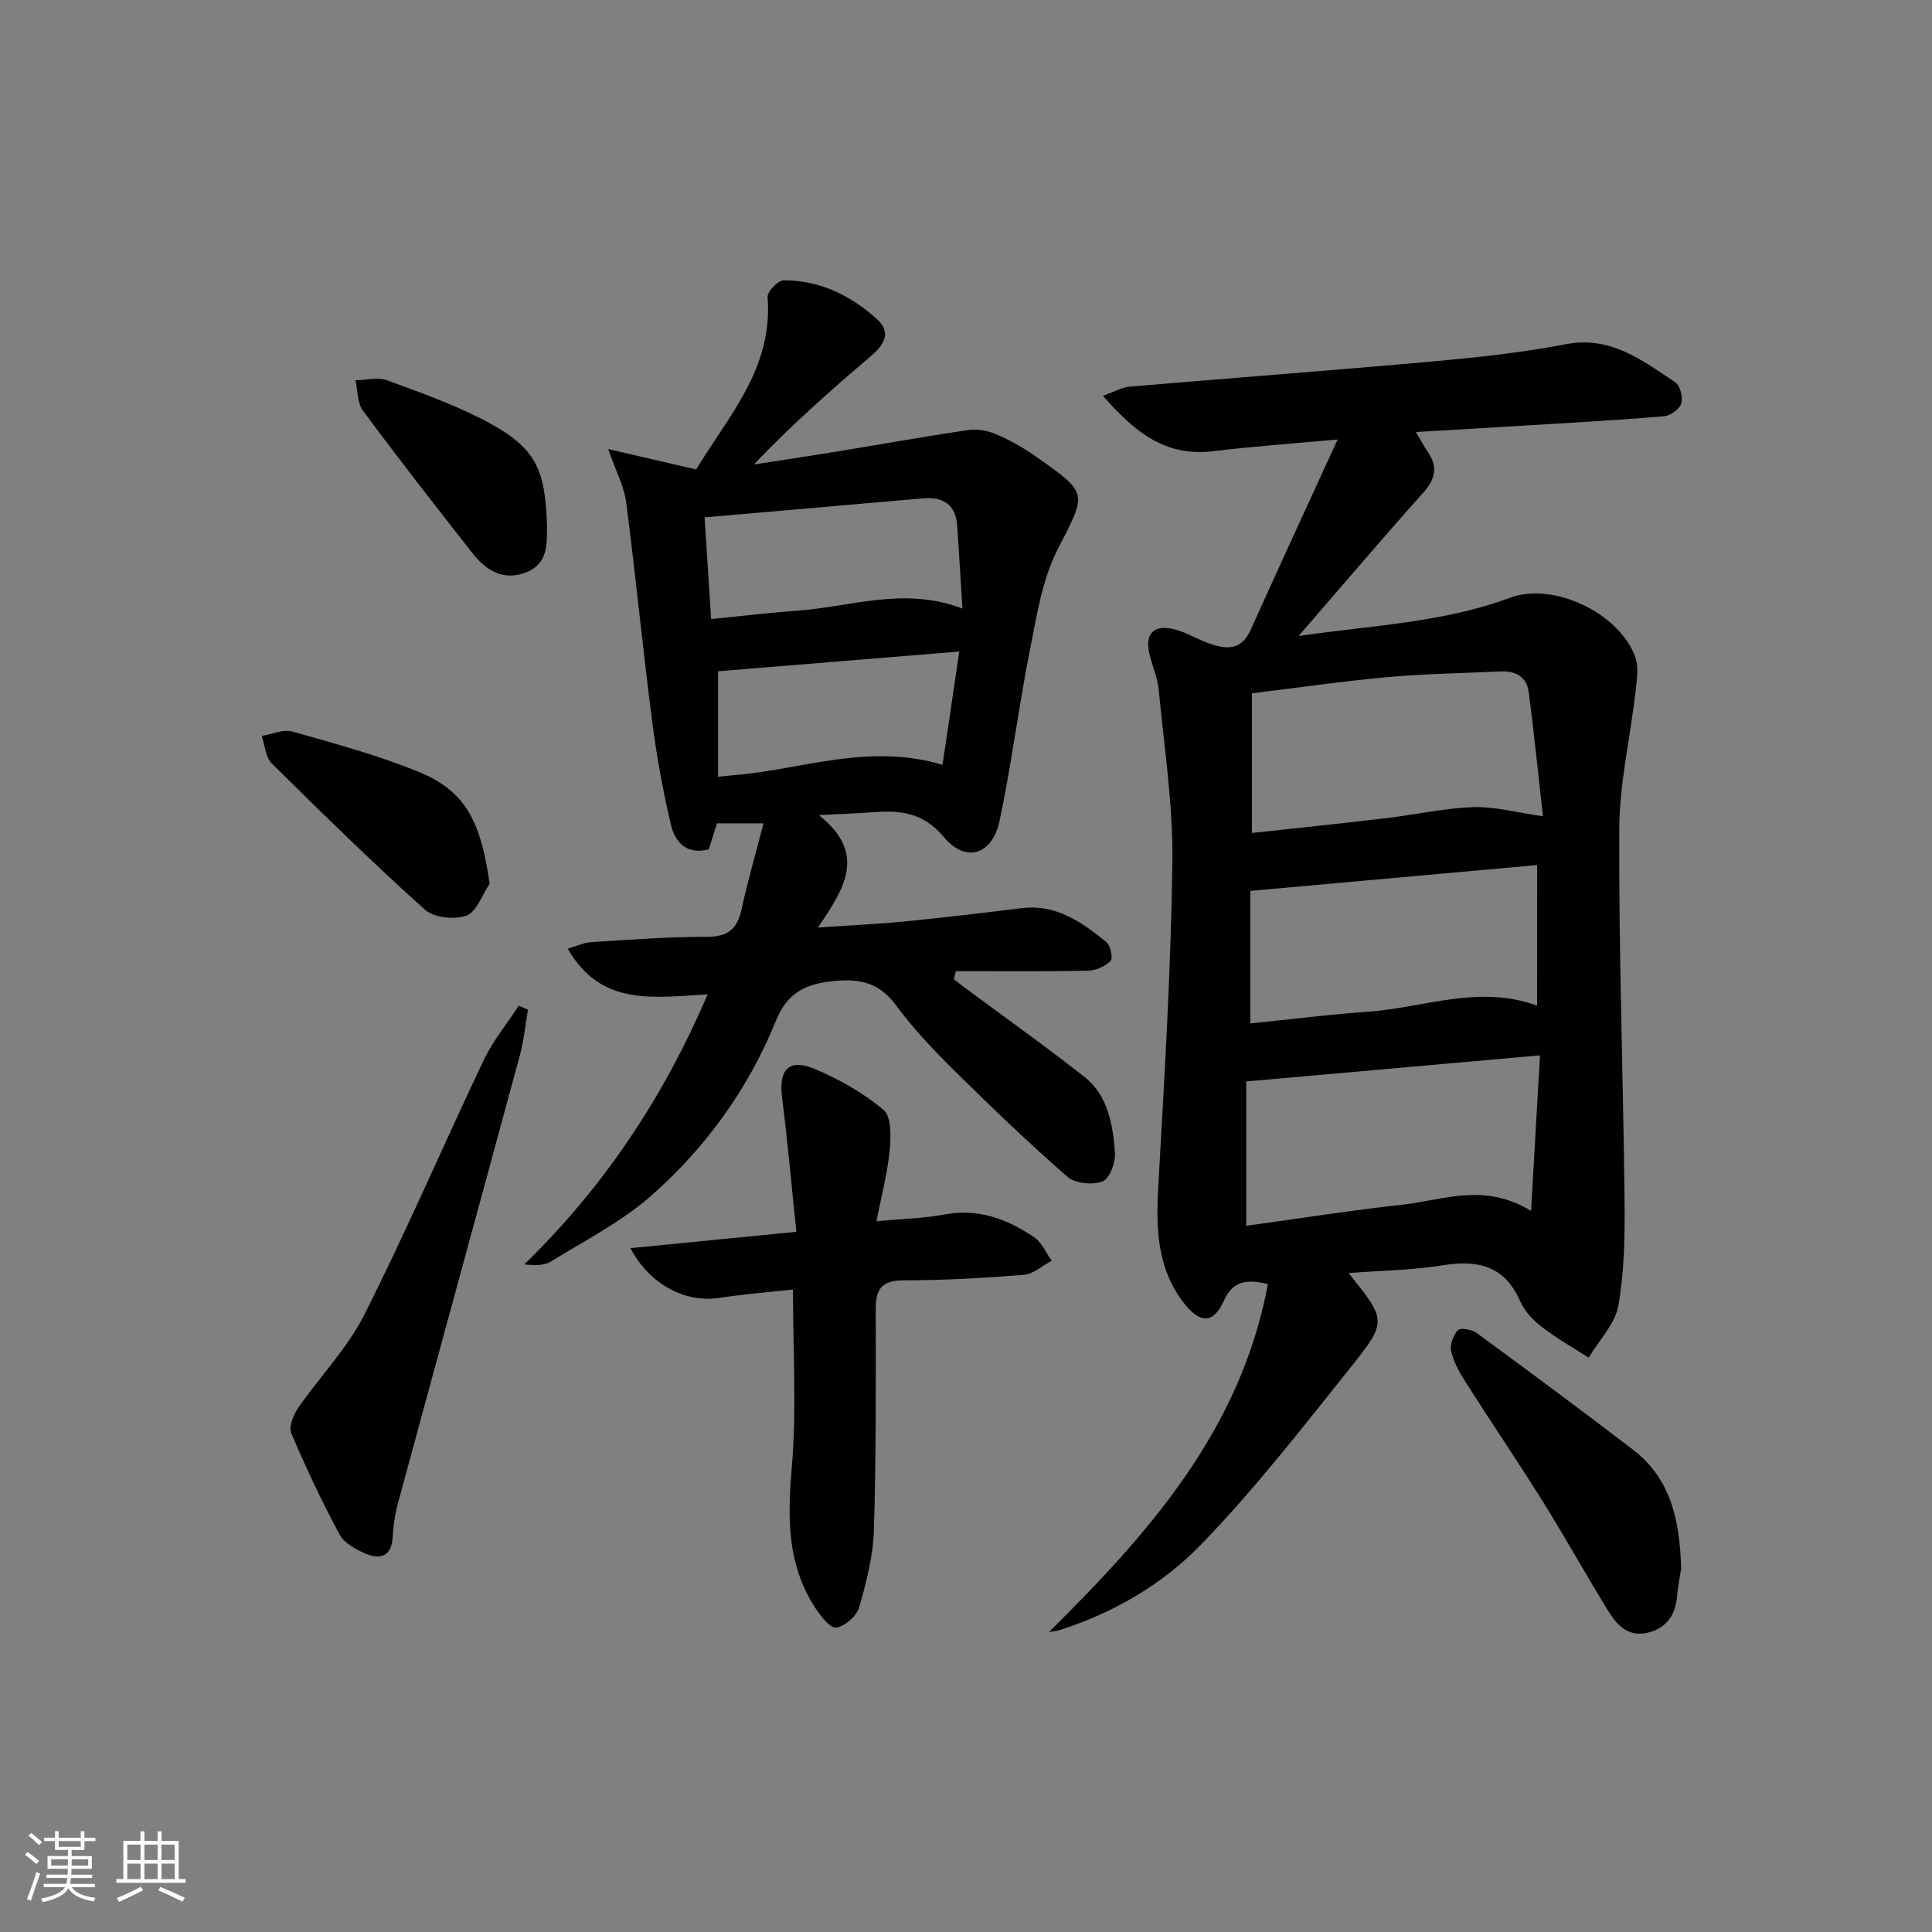
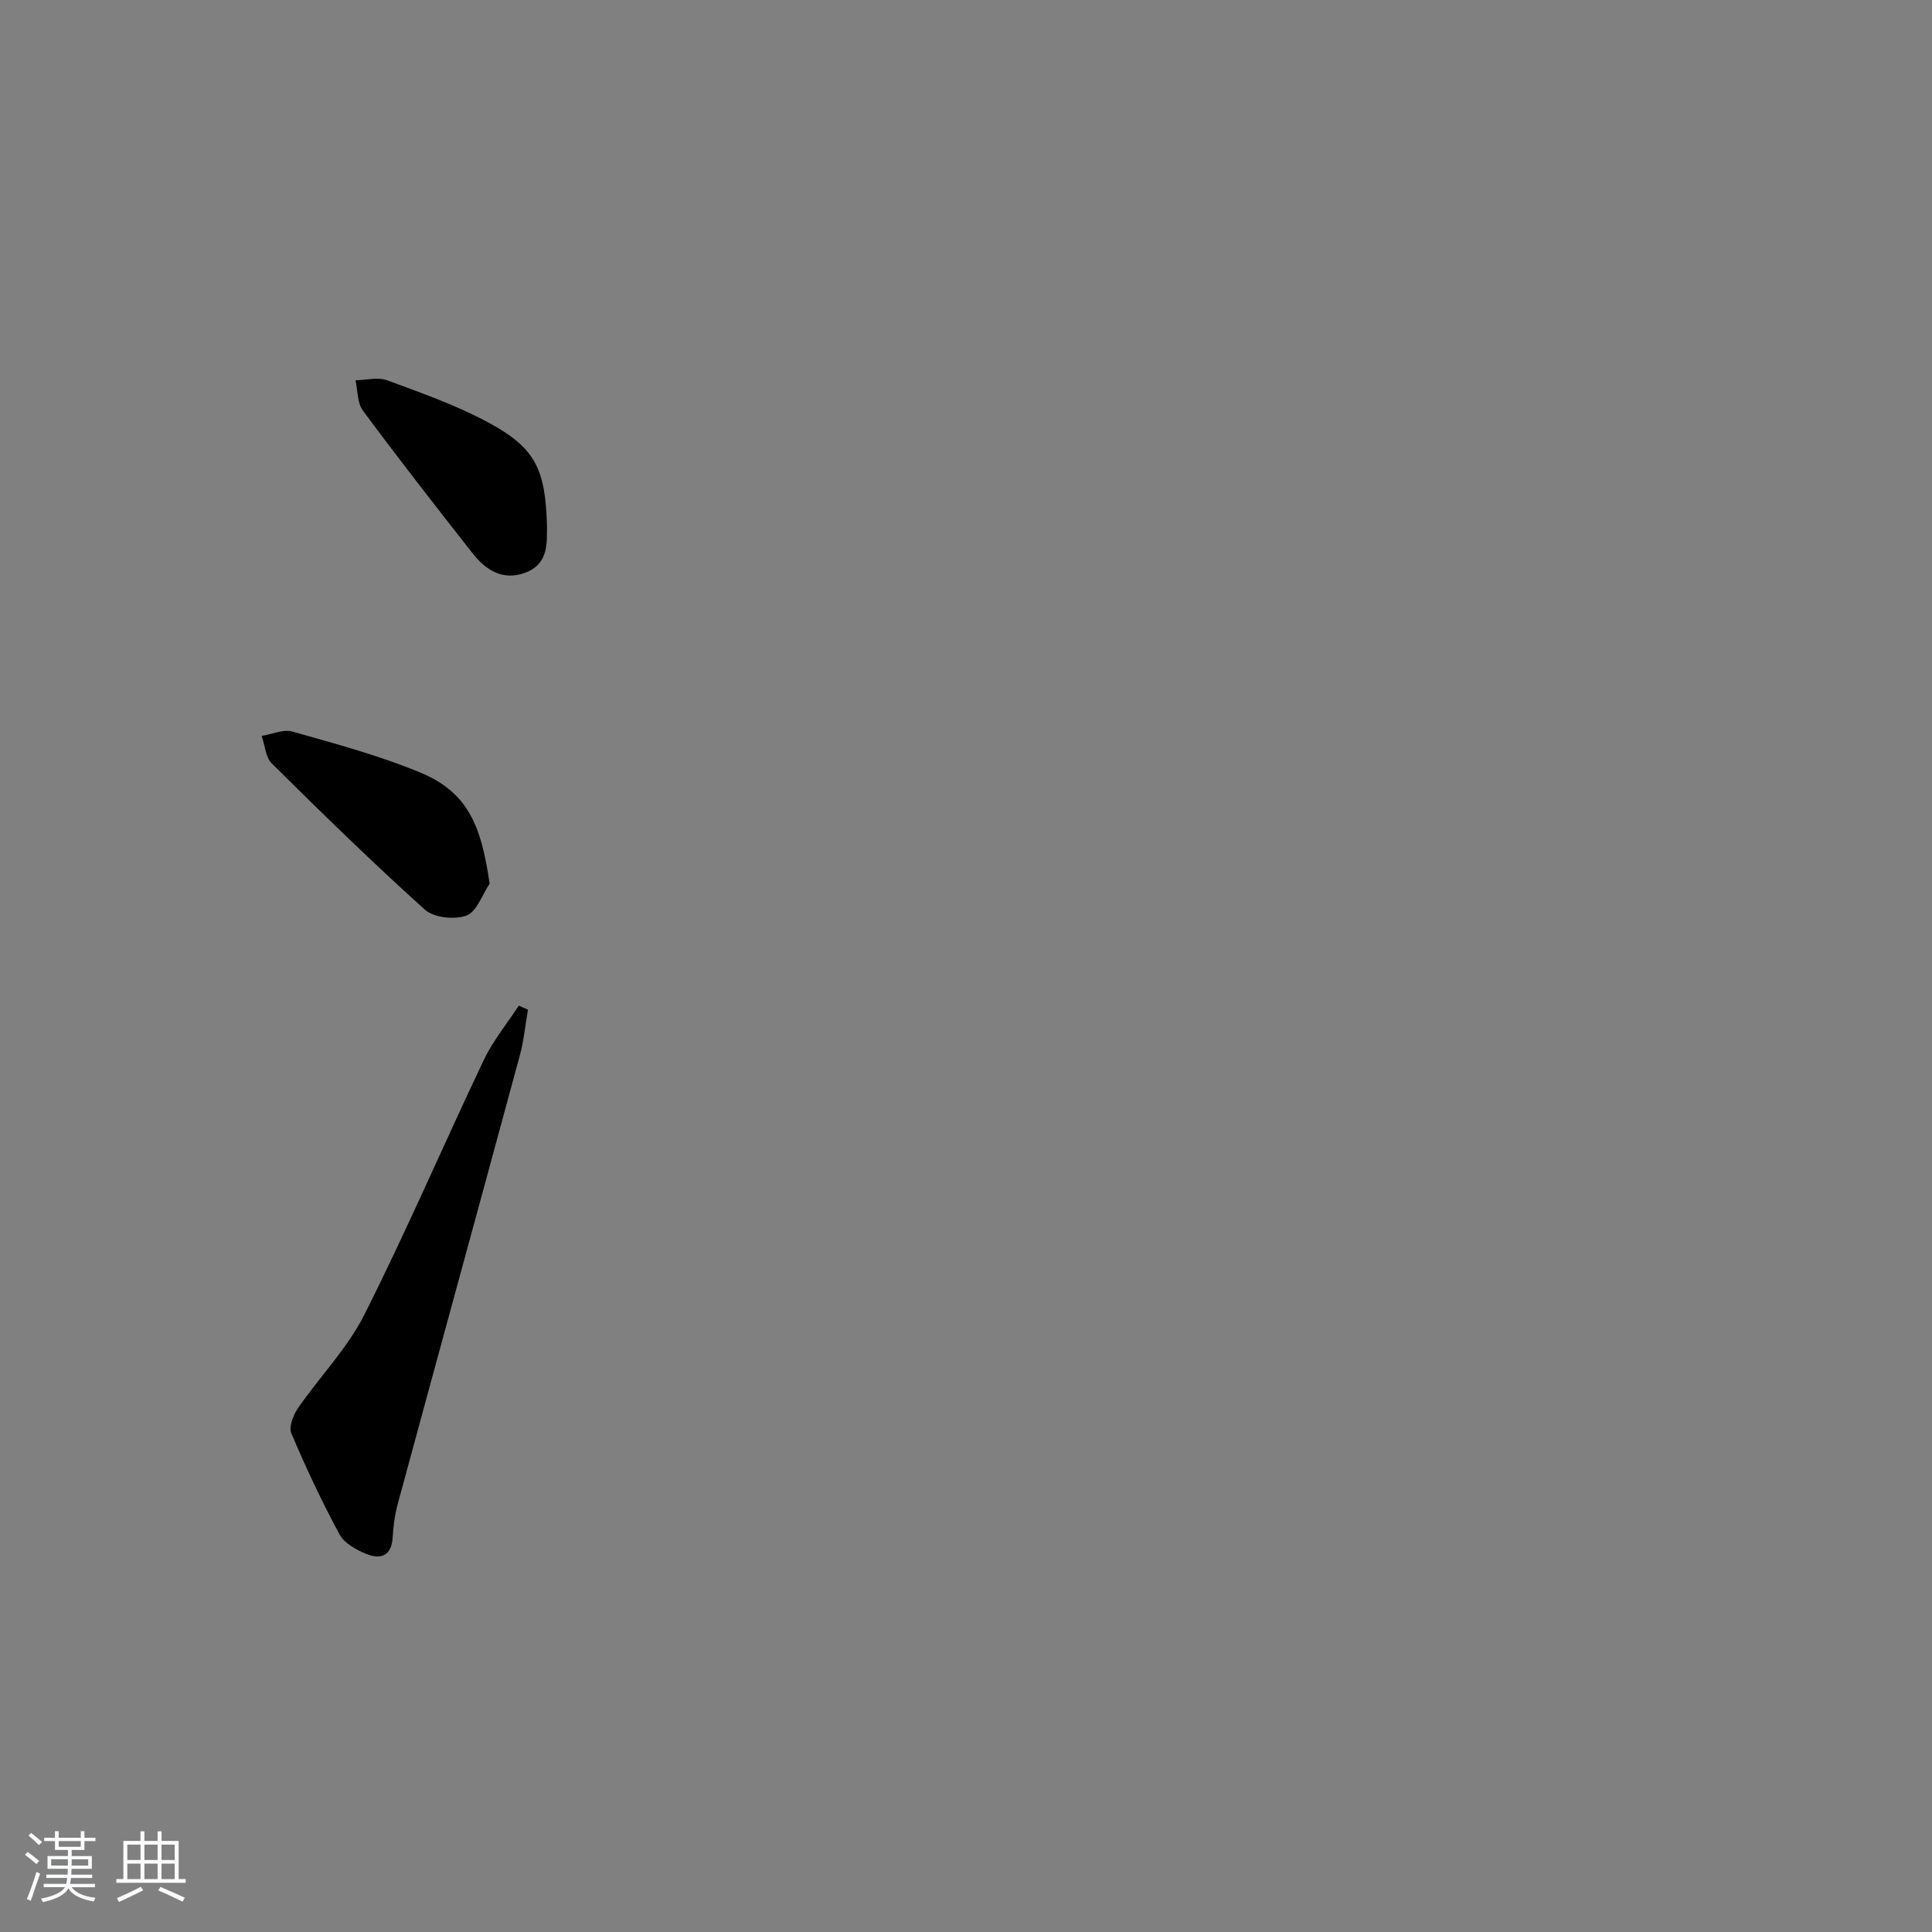
<svg xmlns="http://www.w3.org/2000/svg" enable-background="new 0 0 400 400" viewBox="0 0 400 400">
  <rect x="0" y="0" width="400" height="400" fill="#808080" stroke="none" />
  <path d="m5.17 384 .55-.58c.85.61 1.65 1.24 2.4 1.87l-.59.64c-.83-.73-1.62-1.38-2.36-1.93m1.22 9.53-.82-.34c.71-1.76 1.37-3.64 1.98-5.63.24.13.5.25.76.36-.6 1.67-1.24 3.54-1.92 5.61m-.5-13.5.57-.54c.56.44 1.31 1.06 2.26 1.87l-.65.64c-.67-.66-1.4-1.32-2.18-1.97m3.25.46h2.24v-1.36h.77v1.36h4.57v-1.36h.76v1.36h2.28v.69h-2.28v1.84h-2.64v1.26h4.18v2.64h-4.21c0 .45-.02.86-.05 1.21h4.32v.69h-4.38c-.04.34-.1.75-.19 1.22h5.15v.69h-4.82c.87 1.19 2.51 1.92 4.93 2.19-.17.31-.3.57-.37.76-2.77-.49-4.52-1.41-5.26-2.76-.56 1.26-2.3 2.23-5.24 2.9-.12-.24-.26-.48-.43-.72 2.73-.55 4.38-1.34 4.96-2.38h-4.38v-.69h4.65c.1-.38.17-.79.21-1.22h-4.32v-.69h4.4c.03-.34.05-.75.05-1.21h-4.2v-2.64h4.23v-1.26h-2.69v-1.84h-2.24zm1.46 4.46v1.29h3.45c.01-.4.02-.57.01-.53v-.32-.45h-3.46zm1.55-2.59h4.57v-1.19h-4.57zm6.11 2.59h-3.42v.77c-.01.19-.01.37-.02.53h3.44z" fill="#fafbfc" />
  <path d="m32.63 379.16h.82v1.98h3.54v7.89h1.46v.78h-14.37v-.78h1.46v-7.89h3.54v-1.98h.82v1.98h2.73zm-3.49 11.48.5.73c-1.61.82-3.28 1.63-5 2.42-.13-.27-.28-.55-.44-.82 1.75-.73 3.4-1.5 4.94-2.33m-2.78-5.55h2.73v-3.18h-2.73zm0 3.95h2.73v-3.2h-2.73zm3.54-3.95h2.73v-3.18h-2.73zm0 3.95h2.73v-3.2h-2.73zm7.89 4.68c-1.84-.92-3.51-1.7-5.02-2.32l.45-.73c1.89.8 3.57 1.55 5.04 2.23zm-1.62-11.81h-2.73v3.18h2.73zm-2.73 7.13h2.73v-3.2h-2.73z" fill="#fafbfc" />
  <g fill="#000001">
-     <path d="m217.17 337.9c20.87-20.64 39.7-41.93 45.34-72.04-4.63-1.13-7.32-.56-9.16 3.51-2.12 4.69-4.86 4.7-8.14.53-5.79-7.35-5.88-15.81-5.38-24.65 1.27-22.23 2.6-44.48 2.9-66.74.16-11.89-1.7-23.82-2.83-35.71-.23-2.44-1.28-4.79-1.88-7.2-1.1-4.43.84-6.45 5.33-5.25 2.38.64 4.56 2.01 6.9 2.84 3.5 1.24 6.71 1.6 8.66-2.73 5.77-12.82 11.67-25.58 18.03-39.47-9.68.89-17.74 1.44-25.74 2.43-9.85 1.21-16.27-3.92-22.85-11.48 2.39-.84 3.92-1.75 5.53-1.89 21.03-1.79 42.08-3.36 63.1-5.25 9.09-.82 18.2-1.81 27.15-3.53 9.35-1.8 15.89 3.34 22.73 7.89 1.01.67 1.61 3.13 1.22 4.4-.36 1.16-2.26 2.51-3.57 2.62-9.27.79-18.57 1.3-27.85 1.87-7.61.47-15.22.9-23.52 1.39 1.05 1.77 1.7 2.99 2.47 4.13 2.13 3.11 1.57 5.62-.95 8.44-8.49 9.5-16.74 19.21-25.8 29.67 15.36-2.24 29.9-2.76 43.73-7.91 8.94-3.33 22.44 3.02 25.91 12.07.82 2.14.41 4.88.13 7.3-1.09 9.52-3.34 19.01-3.38 28.52-.11 25.46.81 50.93 1.09 76.4.08 7.41 0 14.94-1.26 22.2-.67 3.85-4.03 7.24-6.17 10.83-3.24-2.09-6.62-3.99-9.67-6.34-1.8-1.39-3.58-3.26-4.48-5.3-3.21-7.35-8.71-8.67-16.01-7.49-6.32 1.02-12.78 1.09-19.54 1.61 7.79 9.72 8.07 9.95.55 19.37-10.05 12.58-19.97 25.37-31.15 36.9-7.93 8.19-18.06 14.08-29.19 17.64-.71.24-1.49.29-2.25.42zm99.82-87.19c.65-11.28 1.23-21.34 1.85-32.21-20.92 1.86-40.65 3.61-60.82 5.4v29.89c10.8-1.49 21.54-3.19 32.34-4.37 8.4-.93 16.9-4.67 26.63 1.29zm-57.79-78.25c9.51-1.04 18.55-1.98 27.56-3.04 6.09-.72 12.14-2.09 18.24-2.31 4.44-.15 8.93 1.11 14.45 1.89-.99-8.77-1.83-17.29-2.96-25.78-.41-3.09-2.72-4.36-5.81-4.21-7.79.38-15.6.47-23.36 1.18-9.35.84-18.65 2.2-28.12 3.35zm59.05 6.64c-19.89 1.79-39.31 3.54-59.39 5.35v27.44c8.23-.84 16.29-1.86 24.37-2.42 11.54-.81 22.91-5.69 35.01-1.26.01-9.55.01-18.76.01-29.11z" />
-     <path d="m169.54 168.76c10.05 7.97 5.27 15.21-.2 23.28 7.05-.49 12.76-.75 18.45-1.31 7.93-.78 15.85-1.74 23.77-2.71 7.13-.87 12.42 2.92 17.49 7.01.87.7 1.42 3.36.88 3.91-1.11 1.14-3.04 1.99-4.65 2.03-9.12.18-18.25.09-27.38.09-.14.56-.28 1.12-.42 1.68.9.69 1.78 1.39 2.69 2.06 8.12 6.03 16.38 11.88 24.33 18.14 4.94 3.9 5.91 9.93 6.34 15.74.15 2-1.11 5.37-2.56 5.92-2.07.79-5.68.44-7.28-.96-8.01-6.99-15.7-14.36-23.26-21.83-4.37-4.32-8.67-8.83-12.3-13.76-3.33-4.52-7.25-5.43-12.45-4.97-5.83.52-9.86 2.14-12.35 8.27-5.69 14.06-14.53 26.3-25.89 36.27-6.14 5.39-13.68 9.23-20.7 13.57-1.39.86-3.33.82-5.5.59 16.37-15.95 28.71-34.32 37.96-55.91-11.12.61-22.09 2.6-28.96-9.45 1.72-.5 3.28-1.26 4.88-1.36 7.96-.5 15.94-1.11 23.91-1.1 4.31 0 6.29-1.58 7.18-5.65 1.27-5.81 2.92-11.53 4.55-17.85-3.54 0-6.4 0-9.63 0-.54 1.72-1.12 3.56-1.69 5.39-4.63 1.21-6.99-1.52-7.83-5.06-1.67-7.07-2.98-14.25-3.9-21.46-1.95-15.12-3.43-30.3-5.39-45.42-.4-3.13-2.03-6.11-3.71-10.94 6.74 1.56 12.07 2.8 18.23 4.23 6.37-10.74 15.96-20.8 14.77-35.69-.09-1.12 2.17-3.48 3.34-3.48 7.47 0 13.92 3.15 19.32 8.06 3.19 2.9 1.29 5.48-1.51 7.85-8.2 6.96-16.25 14.09-23.99 22.22 5.28-.81 10.57-1.59 15.84-2.45 9.48-1.55 18.94-3.25 28.45-4.66 1.87-.28 4.05.08 5.79.82 2.88 1.23 5.67 2.8 8.24 4.6 11.18 7.81 10.55 7.57 4.56 19.3-3.22 6.3-4.33 13.8-5.74 20.89-2.33 11.7-3.79 23.57-6.26 35.24-1.5 7.1-6.99 8.86-11.54 3.41-4.35-5.22-9.21-5.58-14.93-5.13-3.1.22-6.2.33-10.95.58zm-22.31-40.59c6.35-.63 12.09-1.32 17.86-1.74 11.11-.79 22.14-5.05 34.17-.43-.38-6.02-.7-11.59-1.08-17.15-.31-4.43-2.95-6.03-7.1-5.67-14.85 1.29-29.69 2.59-45.2 3.94.45 7.05.87 13.61 1.35 21.05zm51.38 6.72c-17.59 1.44-33.75 2.76-49.95 4.09v21.84c1.48-.15 2.44-.26 3.41-.34 14-1.15 27.73-6.73 43.07-2.13 1.14-7.73 2.24-15.15 3.47-23.46z" />
-     <path d="m181.46 252.84c5.7-.53 9.87-.59 13.91-1.37 7.08-1.38 13.14.9 18.75 4.69 1.58 1.07 2.44 3.21 3.62 4.86-1.92 1.02-3.78 2.76-5.77 2.92-8.28.67-16.59 1.13-24.89 1.14-4.4.01-5.78 1.72-5.77 5.84.01 15.31.1 30.63-.38 45.94-.17 5.35-1.56 10.75-3.06 15.94-.52 1.8-2.94 3.91-4.75 4.18-1.23.18-3.21-2.38-4.32-4.07-5.9-9-5.76-18.8-4.86-29.19 1.02-11.86.24-23.88.24-36.74-4.91.54-10.1.94-15.23 1.73-6.99 1.07-14.41-2.66-18.42-10.29 11.38-1.12 22.39-2.21 34.35-3.39-1.03-9.82-1.83-18.87-2.97-27.89-.7-5.62 1.4-8.04 6.61-5.89 5.14 2.13 10.19 5 14.42 8.56 1.66 1.4 1.52 5.64 1.24 8.49-.45 4.65-1.68 9.24-2.72 14.54z" />
    <path d="m109.31 209.04c-.55 3.14-.84 6.34-1.67 9.41-8.4 31.02-16.91 62.01-25.32 93.03-.6 2.23-.89 4.57-1.03 6.88-.24 3.86-2.57 4.54-5.46 3.36-2.07-.85-4.53-2.19-5.52-4.01-3.67-6.81-6.98-13.84-10-20.97-.56-1.33.41-3.79 1.4-5.22 4.49-6.51 10.21-12.35 13.72-19.32 8.73-17.32 16.39-35.18 24.72-52.71 1.9-4 4.81-7.53 7.26-11.28.64.27 1.27.55 1.9.83z" />
-     <path d="m348.06 324.82c-.16 1.03-.62 3.31-.83 5.6-.35 3.89-2.07 6.58-6 7.59-4.02 1.02-6.39-1.46-8.16-4.33-4.64-7.47-8.89-15.19-13.55-22.65-5.27-8.44-10.87-16.69-16.21-25.08-1.23-1.93-2.39-4.05-2.86-6.24-.29-1.34.43-3.36 1.42-4.33.57-.56 2.9-.1 3.9.63 10.84 7.95 21.64 15.95 32.31 24.12 7.67 5.86 9.72 14.28 9.98 24.69z" />
    <path d="m101.37 182.97c-1.56 2.3-2.68 5.82-4.8 6.59-2.46.9-6.74.45-8.61-1.23-10.86-9.76-21.31-19.99-31.69-30.26-1.3-1.29-1.42-3.78-2.09-5.71 2.13-.34 4.47-1.43 6.35-.9 8.88 2.52 17.87 4.92 26.38 8.44 9.85 4.07 12.72 10.82 14.46 23.07z" />
    <path d="m113.25 108.89c-.07 3.28.49 7.83-4.52 9.69-4.58 1.71-8.14-.53-10.86-3.99-7.68-9.77-15.33-19.58-22.73-29.57-1.19-1.6-1.06-4.17-1.54-6.29 2.2-.03 4.64-.7 6.57.01 7.13 2.64 14.39 5.18 21.04 8.79 9.63 5.22 11.71 9.55 12.04 21.36z" />
  </g>
</svg>